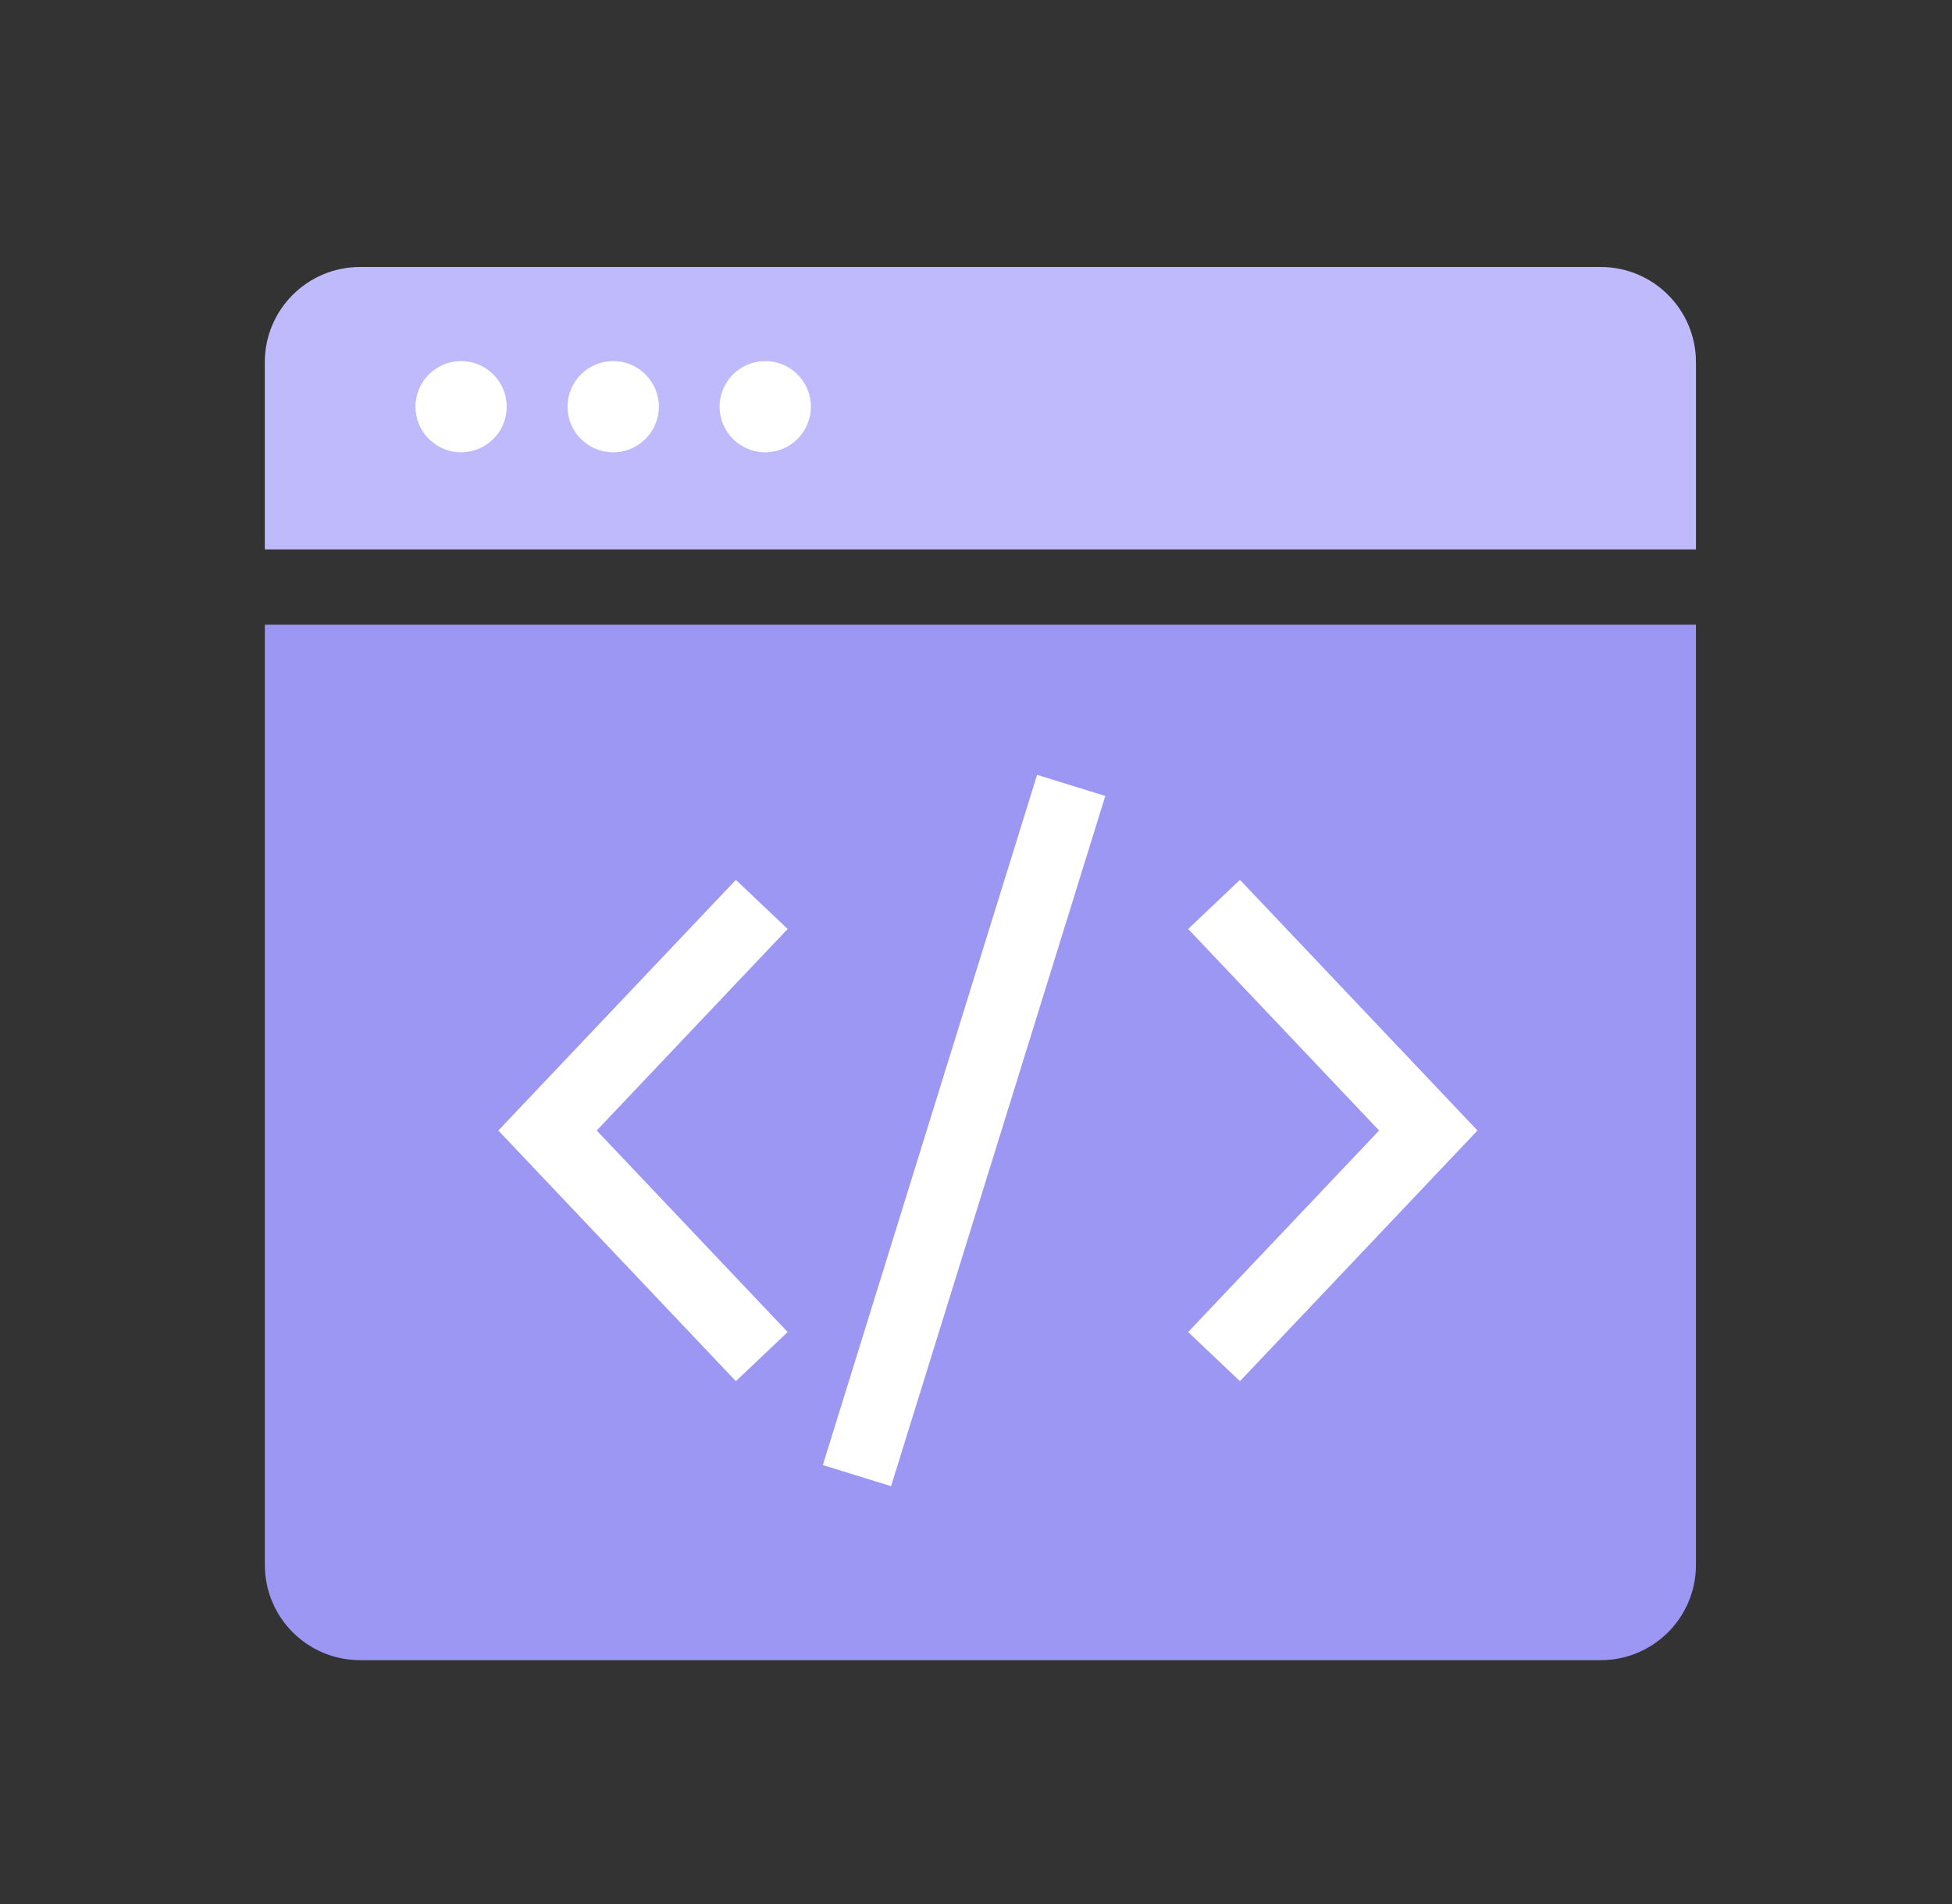
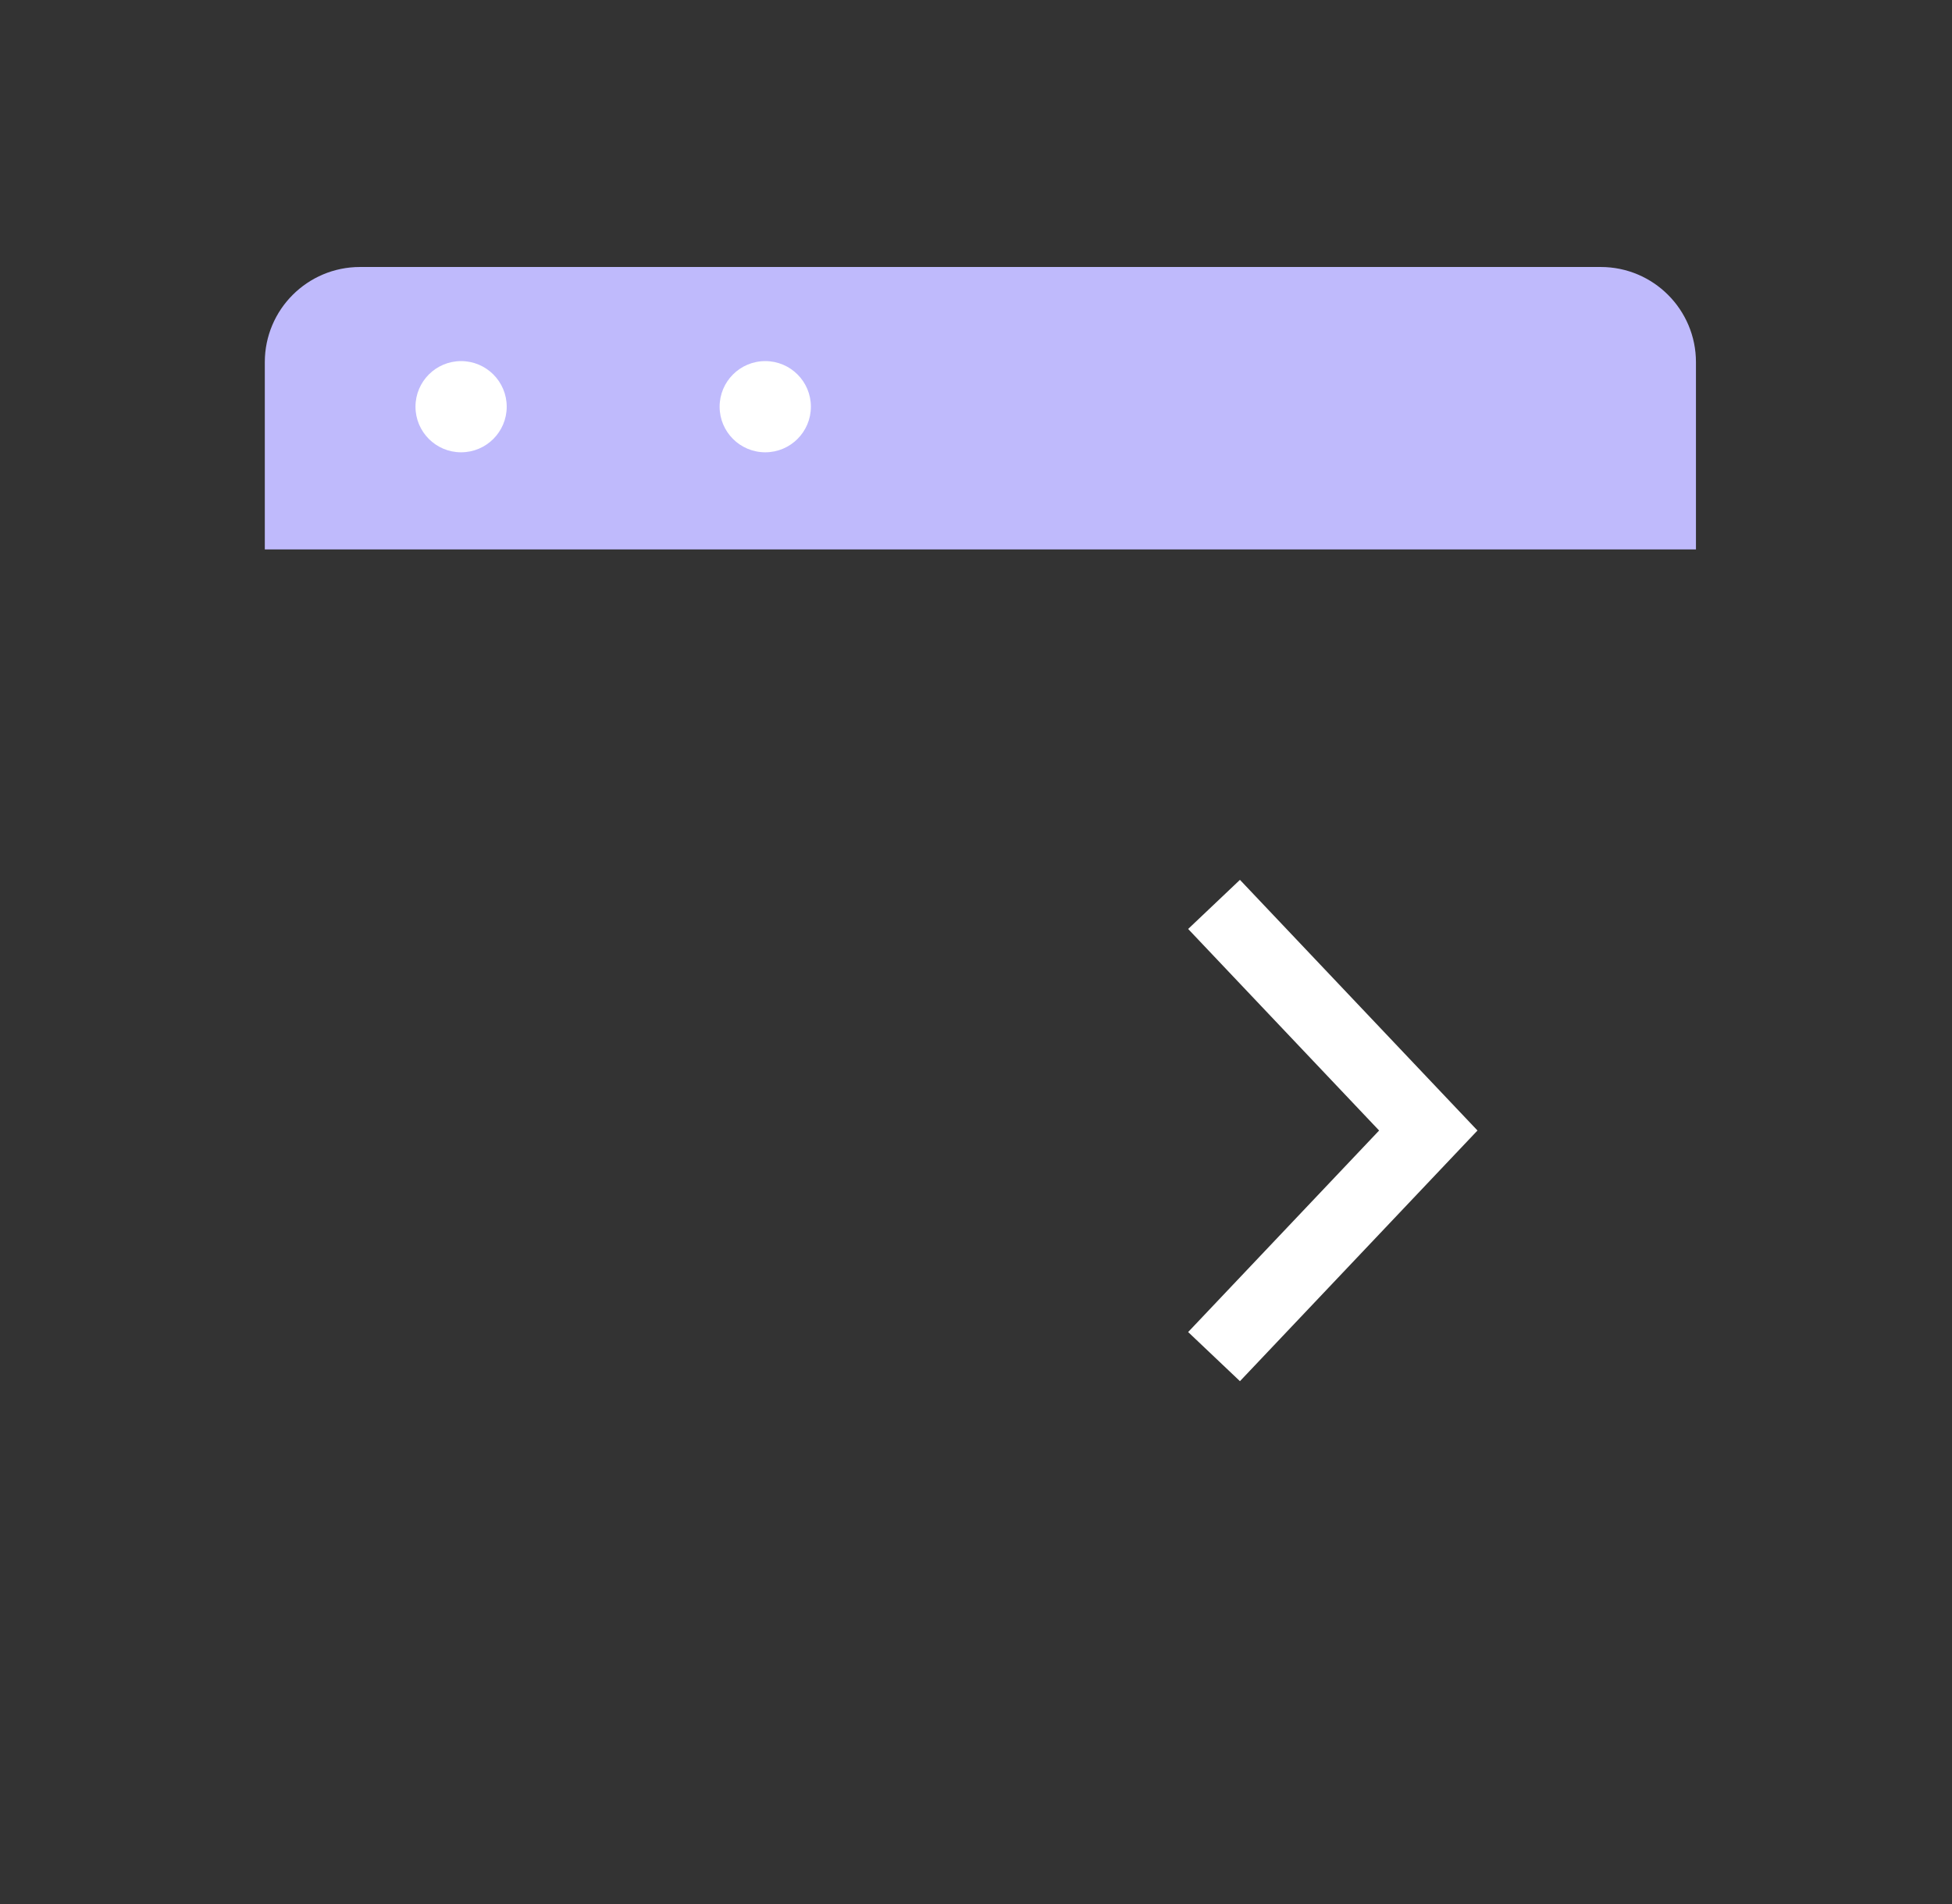
<svg xmlns="http://www.w3.org/2000/svg" width="41" height="40" viewBox="0 0 41 40" fill="none">
  <rect x="0" y="0" width="41" height="40" fill="#333333" stroke="none" />
  <path d="M5.562 7.609C5.562 6.504 6.458 5.609 7.562 5.609H33.622C34.726 5.609 35.622 6.504 35.622 7.609V11.542H5.562V7.609Z" fill="#BFBAFC" />
-   <path d="M35.622 32.877C35.622 33.981 34.727 34.877 33.622 34.877L7.563 34.877C6.458 34.877 5.563 33.981 5.563 32.877L5.563 13.123L35.622 13.123L35.622 32.877Z" fill="#9D97F4" />
  <path d="M8.727 8.544C8.727 8.015 9.156 7.586 9.685 7.586C10.214 7.586 10.643 8.015 10.643 8.544C10.643 9.073 10.214 9.502 9.685 9.502C9.156 9.502 8.727 9.073 8.727 8.544Z" fill="white" />
-   <path d="M11.921 8.544C11.921 8.015 12.35 7.586 12.879 7.586C13.409 7.586 13.838 8.015 13.838 8.544C13.838 9.073 13.409 9.502 12.879 9.502C12.35 9.502 11.921 9.073 11.921 8.544Z" fill="white" />
  <path d="M15.115 8.544C15.115 8.015 15.544 7.586 16.074 7.586C16.603 7.586 17.032 8.015 17.032 8.544C17.032 9.073 16.603 9.502 16.074 9.502C15.544 9.502 15.115 9.073 15.115 8.544Z" fill="white" />
-   <path fill-rule="evenodd" clip-rule="evenodd" d="M15.456 18.484L16.544 19.516L12.533 23.75L16.544 27.984L15.456 29.016L10.467 23.75L15.456 18.484Z" fill="white" />
  <path fill-rule="evenodd" clip-rule="evenodd" d="M26.044 29.016L24.956 27.984L28.967 23.75L24.956 19.516L26.044 18.484L31.033 23.75L26.044 29.016Z" fill="white" />
-   <path fill-rule="evenodd" clip-rule="evenodd" d="M17.283 30.778L21.783 16.278L23.216 16.722L18.716 31.222L17.283 30.778Z" fill="white" />
</svg>